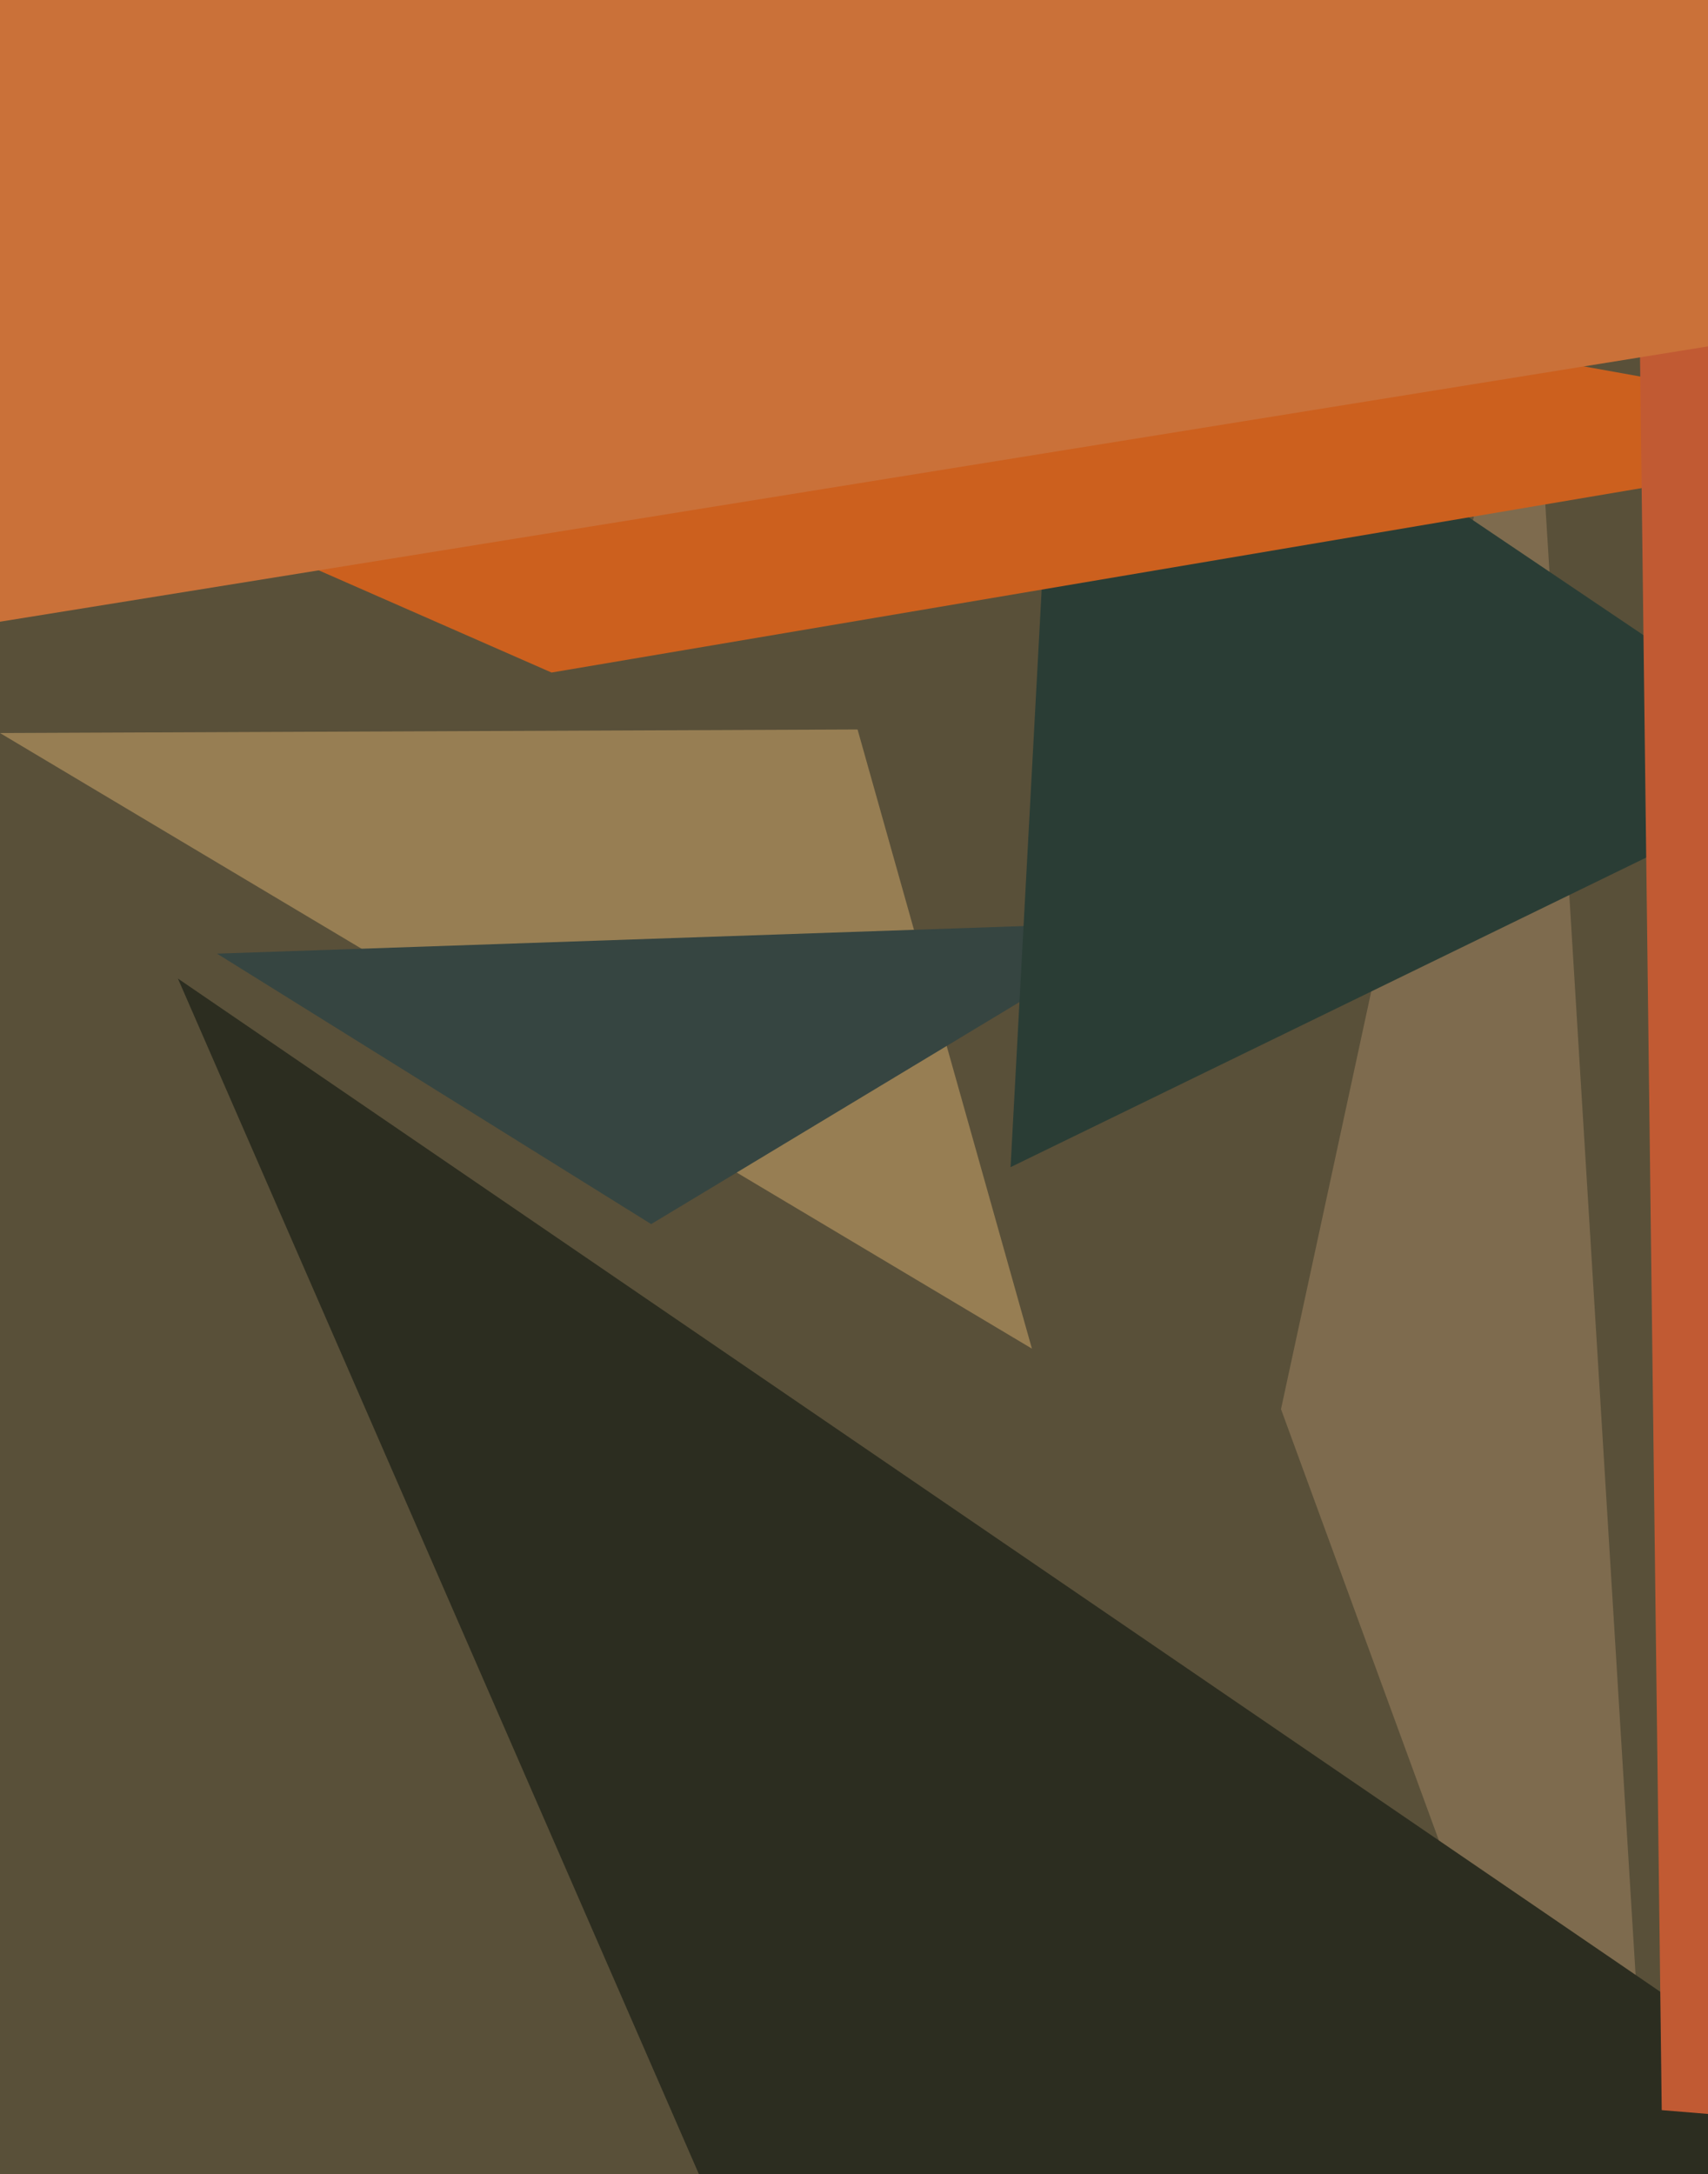
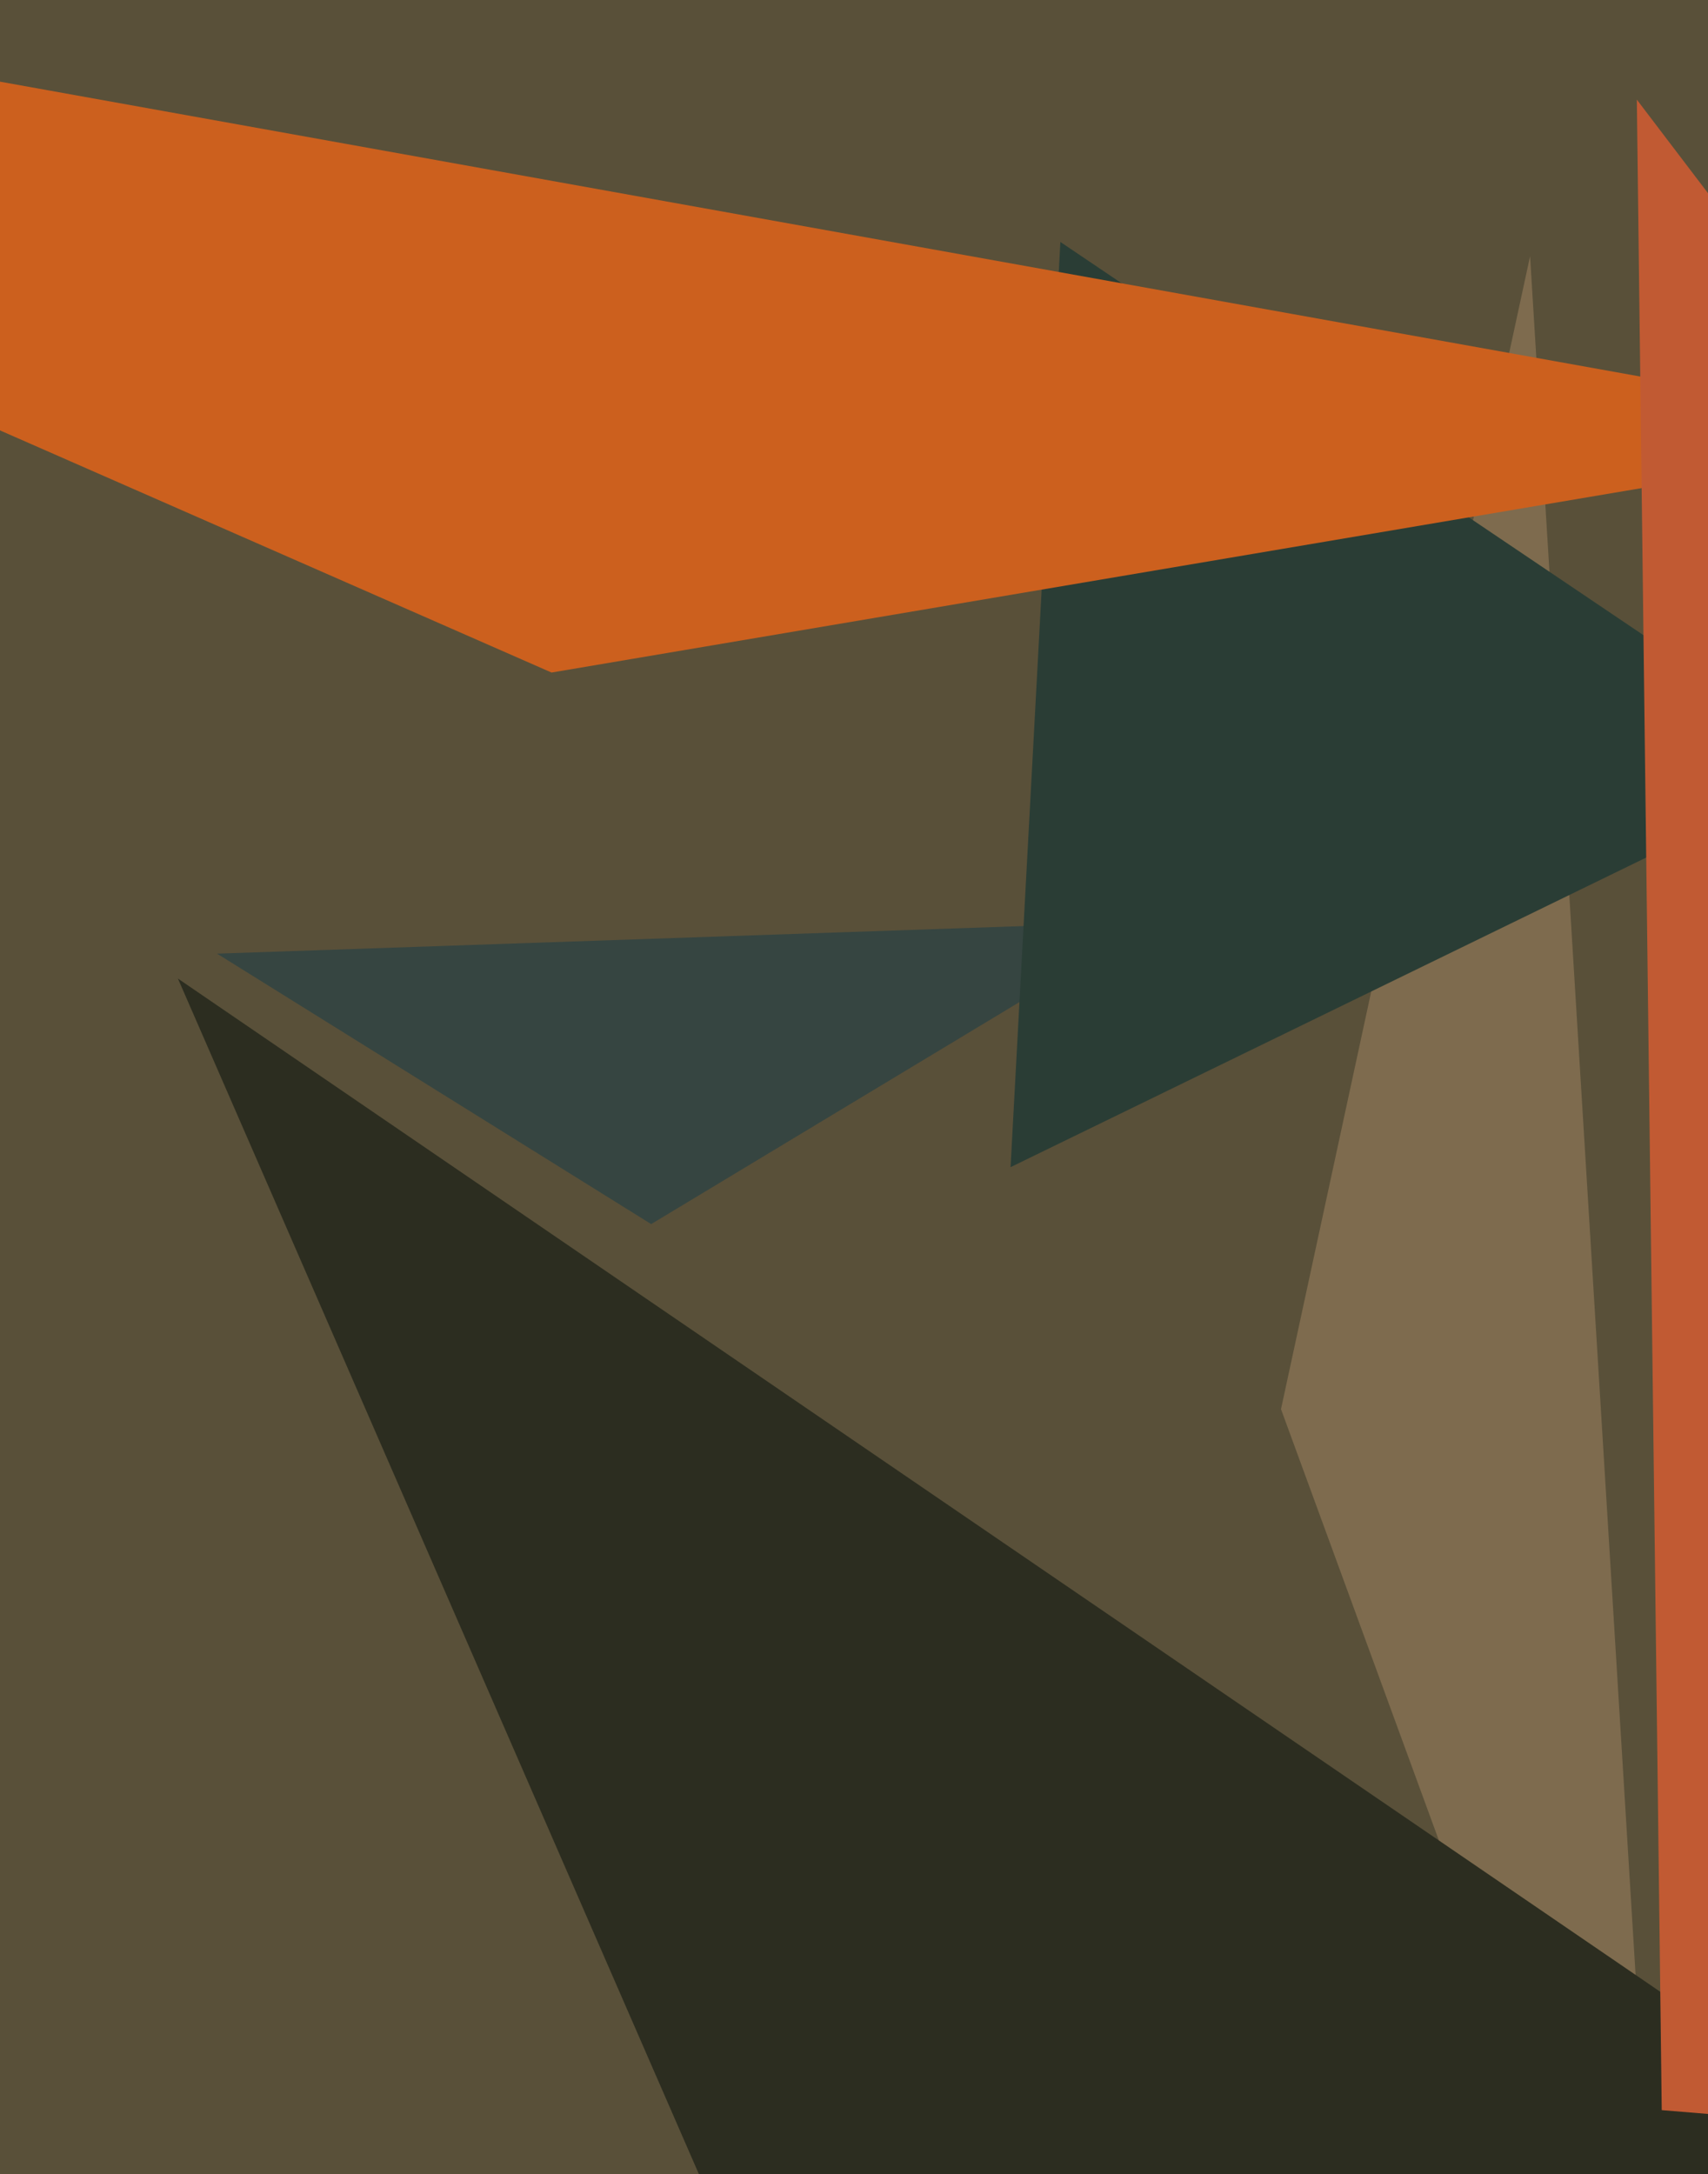
<svg xmlns="http://www.w3.org/2000/svg" width="480px" height="611px">
  <rect width="480" height="611" fill="rgb(89,80,57)" />
-   <polygon points="0,206 241,205 290,379" fill="rgb(151,126,83)" />
  <polygon points="183,344 61,268 324,259" fill="rgb(54,69,65)" />
  <polygon points="468,691 360,396 430,72" fill="rgb(126,107,78)" />
  <polygon points="284,328 298,68 516,215" fill="rgb(42,61,53)" />
  <polygon points="551,122 155,189 -378,-45" fill="rgb(204,96,30)" />
  <polygon points="565,627 318,890 50,275" fill="rgb(44,45,32)" />
  <polygon points="467,593 460,28 918,630" fill="rgb(193,90,51)" />
-   <polygon points="569,83 -39,181 102,-494" fill="rgb(202,113,57)" />
</svg>